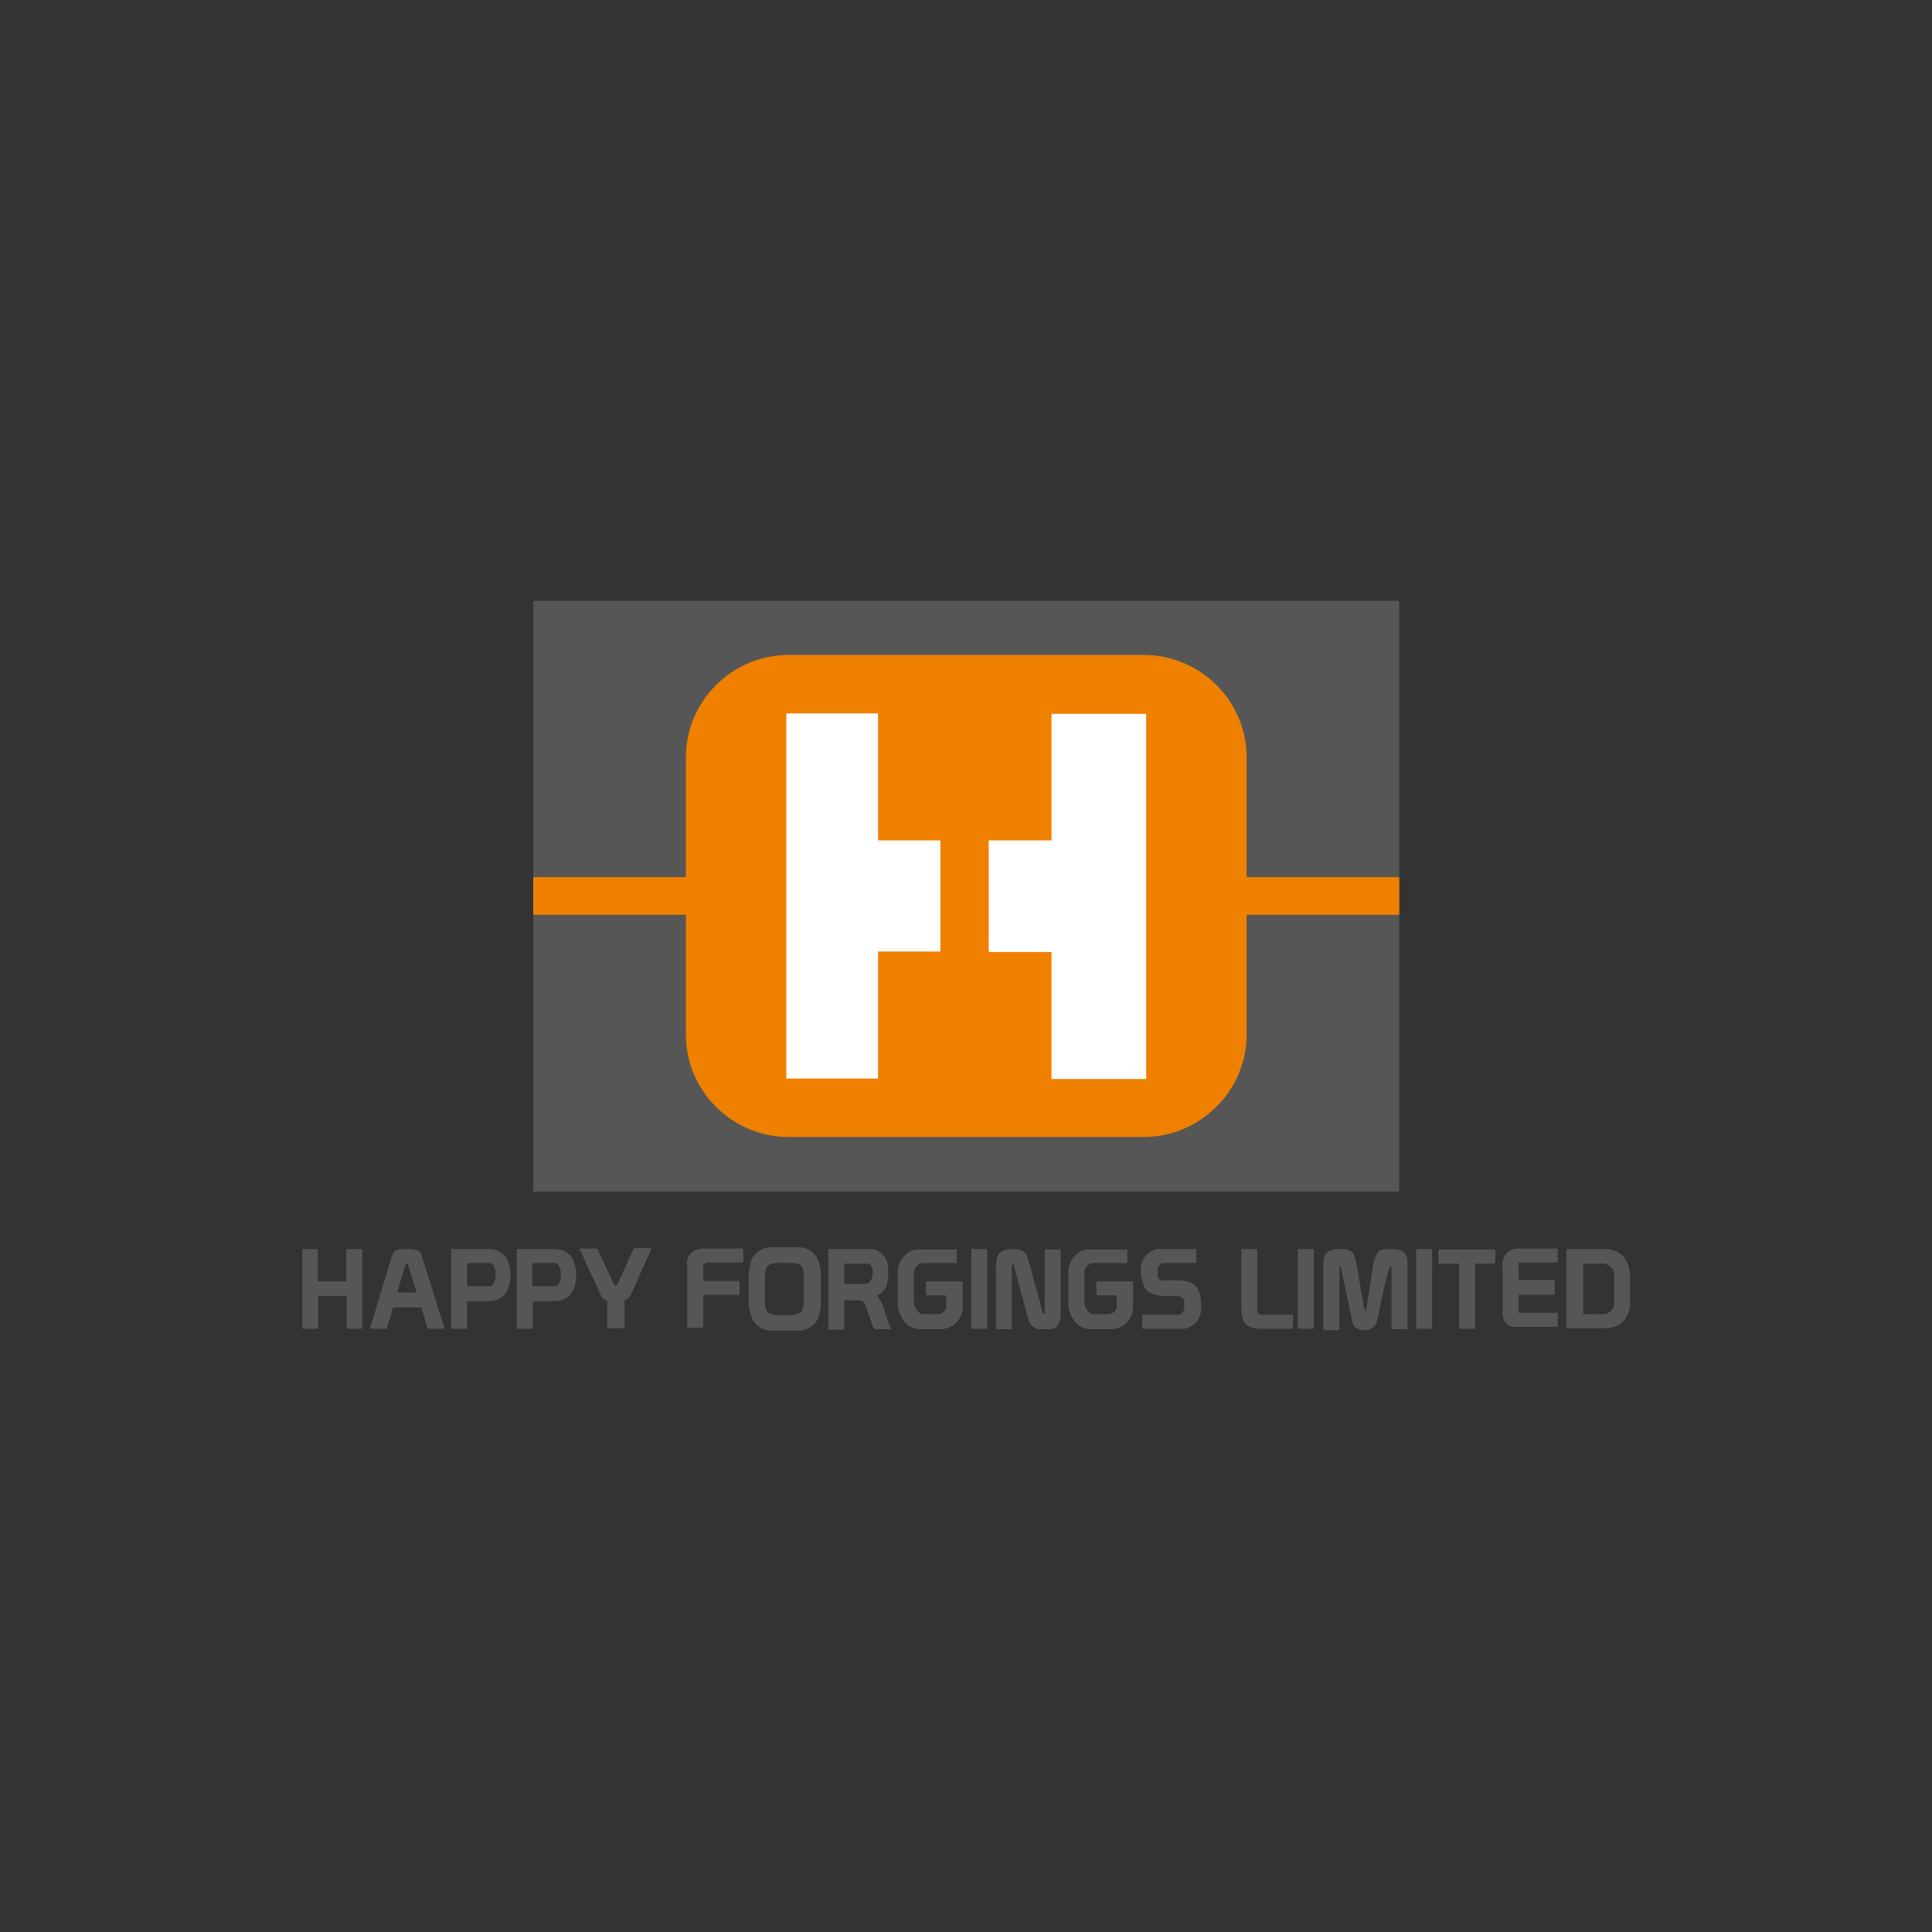
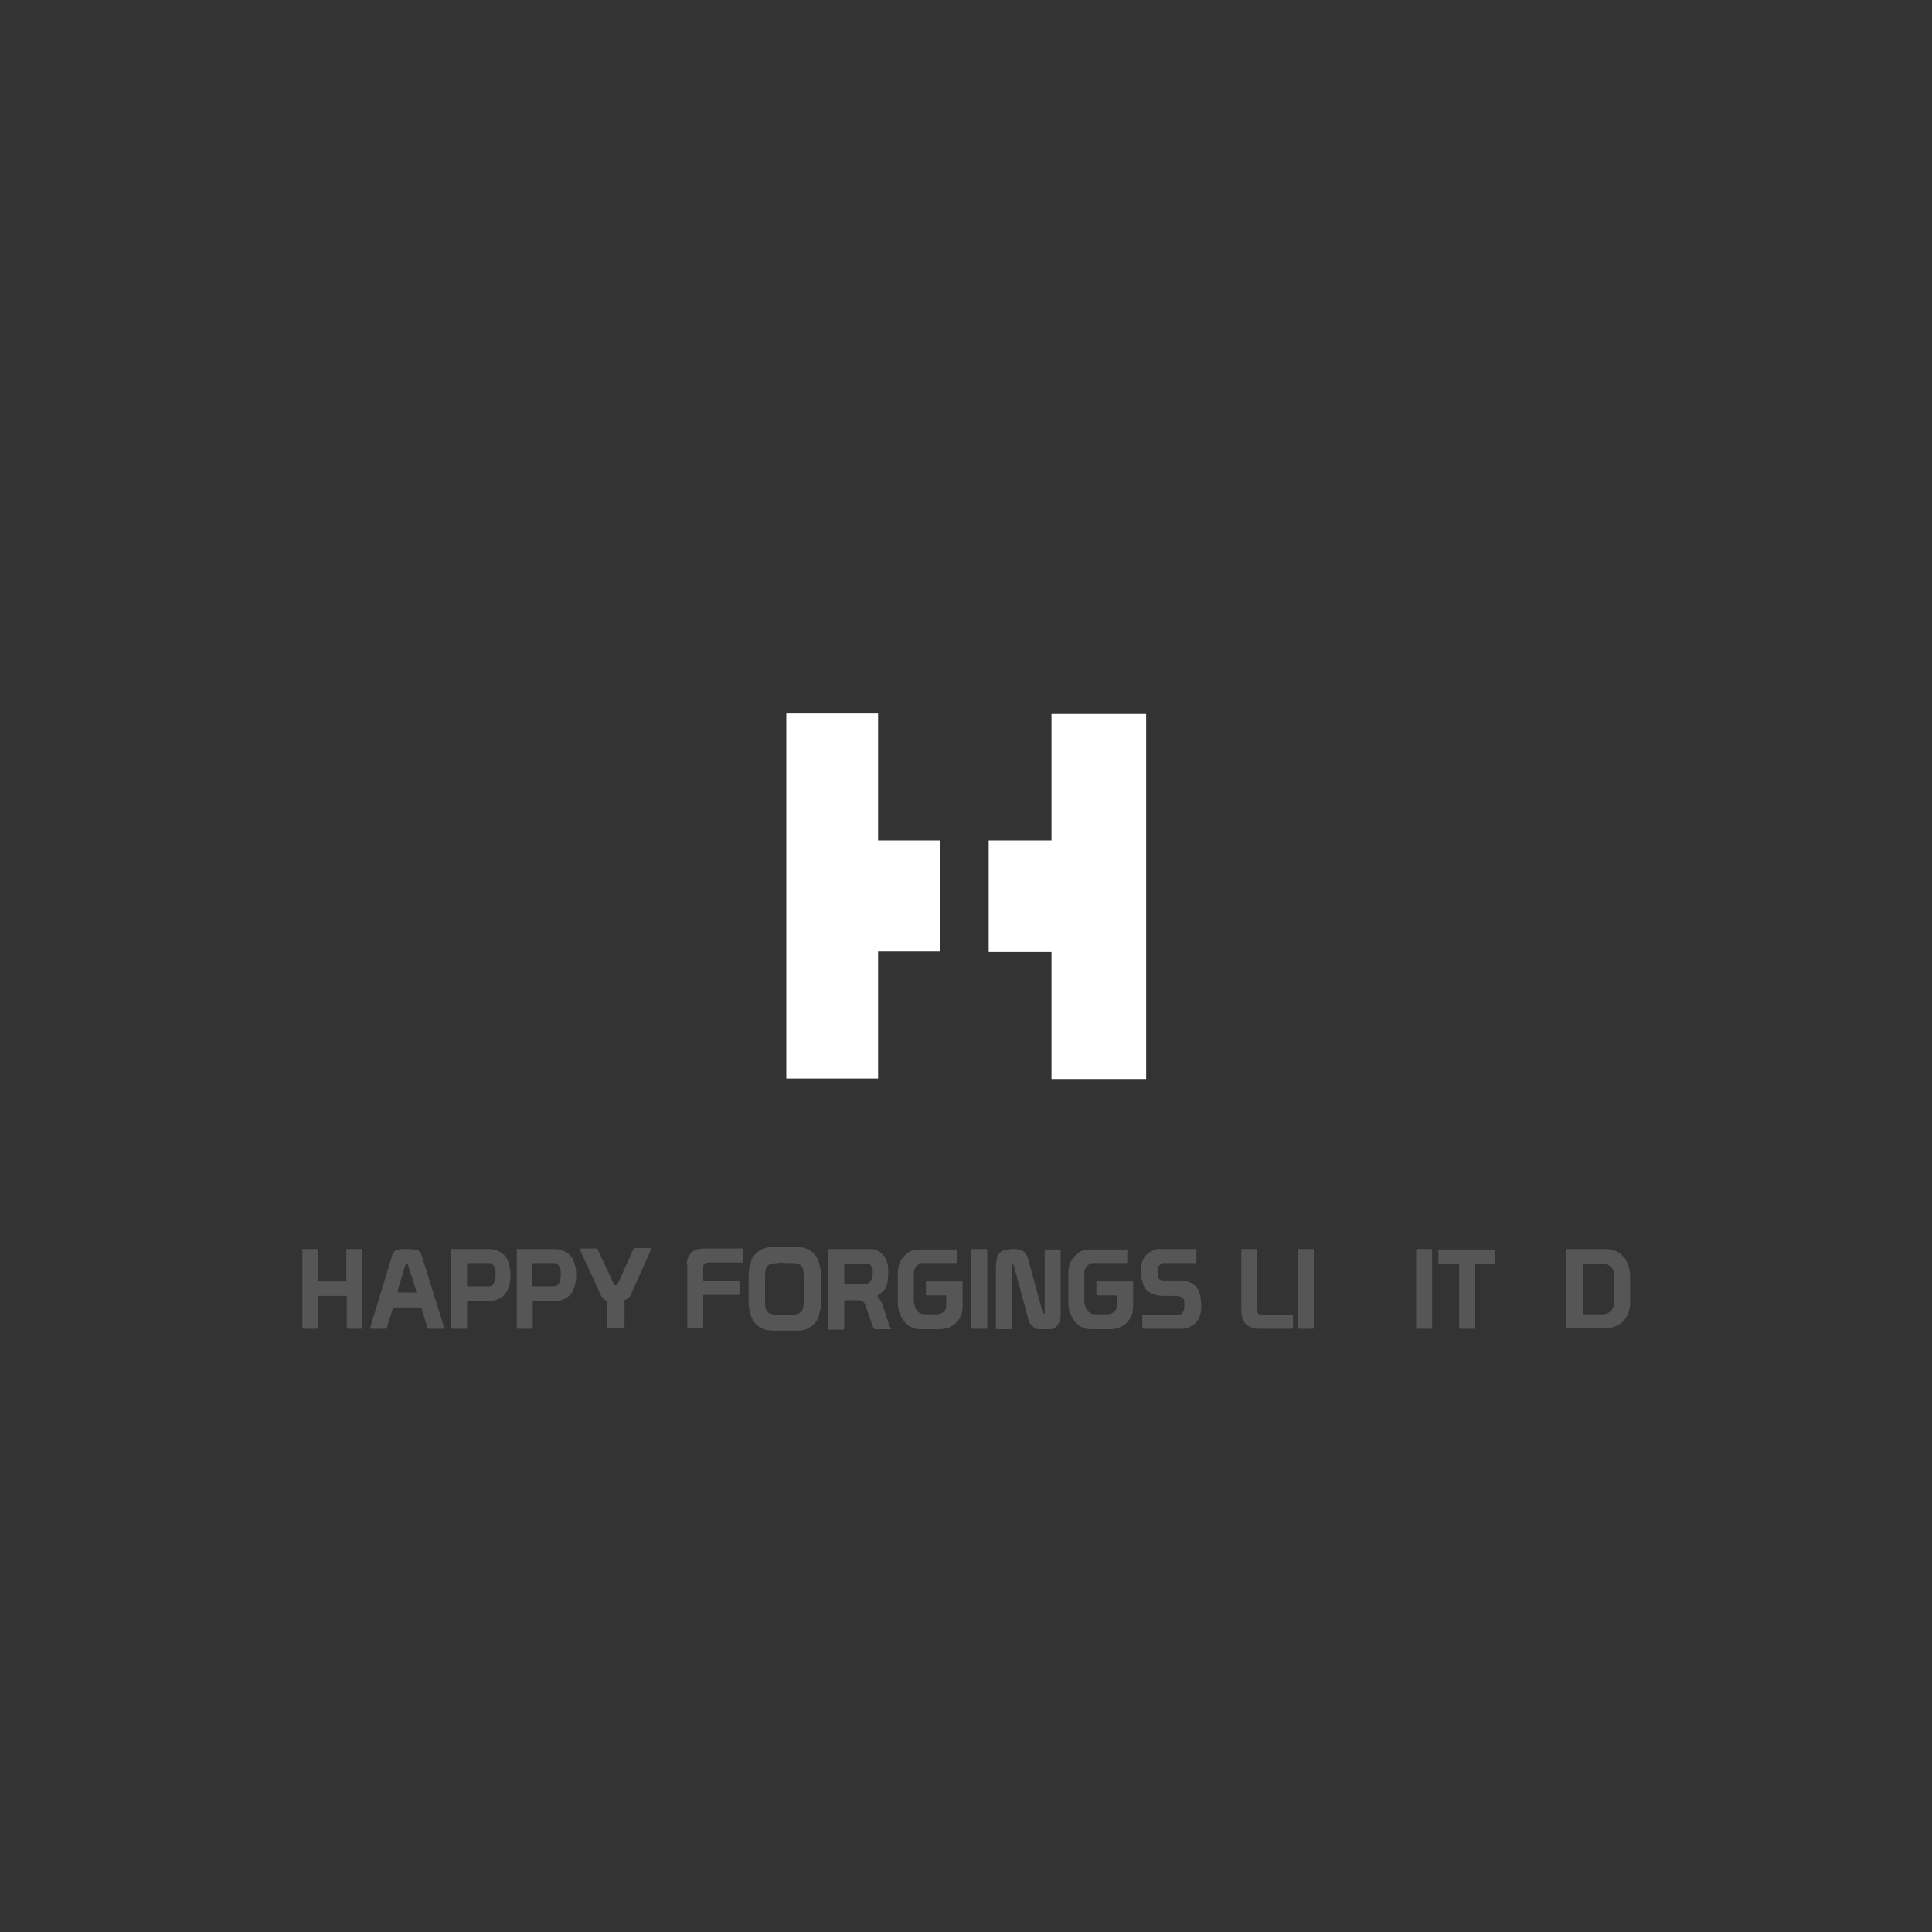
<svg xmlns="http://www.w3.org/2000/svg" xmlns:xlink="http://www.w3.org/1999/xlink" version="1.1" id="Layer_1" x="0px" y="0px" width="400px" height="400px" viewBox="0 0 400 400" style="enable-background:new 0 0 400 400;" xml:space="preserve">
  <rect x="0" y="0" width="400" height="400" fill="#333333" stroke="none" />
  <style type="text/css">
	.st0{clip-path:url(#SVGID_1_);}
	.st1{fill:#575656;}
	.st2{fill-rule:evenodd;clip-rule:evenodd;fill:#EF8000;}
	.st3{fill:#FFFFFF;}
</style>
  <g>
    <defs>
      <rect id="SVGID_3_" x="62.5" y="124.4" width="275" height="151.2" />
    </defs>
    <clipPath id="SVGID_1_">
      <use xlink:href="#SVGID_3_" style="overflow:visible;" />
    </clipPath>
    <g class="st0">
      <path class="st1" d="M62.5,258.8c0-0.2,0.1-0.2,0.2-0.2h2.9c0.2,0,0.2,0.1,0.2,0.2v6.3c0,0.2,0.1,0.2,0.2,0.2h5.5    c0.2,0,0.2-0.1,0.2-0.2v-6.3c0-0.2,0.1-0.2,0.2-0.2h2.9c0.2,0,0.2,0.1,0.2,0.2v16.1c0,0.2-0.1,0.2-0.2,0.2H72    c-0.2,0-0.2-0.1-0.2-0.2v-6.4c0-0.2-0.1-0.2-0.2-0.2h-5.5c-0.2,0-0.2,0.1-0.2,0.2v6.4c0,0.2-0.1,0.2-0.2,0.2h-2.9    c-0.2,0-0.2-0.1-0.2-0.2V258.8z" />
      <path class="st1" d="M81.2,259.9c0.2-0.6,0.5-1,1-1.1c0.5-0.2,1.2-0.2,2-0.2c0.9,0,1.6,0.1,2.1,0.2c0.5,0.2,0.8,0.5,1,1.1L92,275    c0,0.1-0.1,0.1-0.2,0.1h-3c-0.2,0-0.3-0.1-0.3-0.2l-1.2-4c0-0.2-0.1-0.2-0.3-0.2h-5.4c-0.2,0-0.3,0.1-0.3,0.3l-1.2,3.9    c0,0.2-0.1,0.2-0.3,0.2h-3c-0.1,0-0.2,0-0.2-0.1L81.2,259.9z M84.5,262c0-0.2-0.1-0.3-0.1-0.3c0-0.1-0.1-0.1-0.2-0.1    c-0.1,0-0.2,0.1-0.3,0.4l-1.6,5.3c0,0,0,0.1,0,0.1c0,0,0,0,0,0c0,0.1,0.1,0.2,0.2,0.2H86c0.1,0,0.2-0.1,0.2-0.2c0,0,0,0,0,0    c0,0,0,0,0-0.1L84.5,262z" />
      <path class="st1" d="M93.3,258.8c0-0.2,0.1-0.2,0.2-0.2h7.4c0.9,0,1.6,0.1,2.2,0.4c0.6,0.3,1.1,0.6,1.5,1.1c0.4,0.5,0.6,1,0.8,1.7    c0.2,0.7,0.3,1.4,0.3,2.2c0,0.8-0.1,1.6-0.3,2.2c-0.2,0.7-0.4,1.2-0.8,1.7c-0.4,0.5-0.9,0.8-1.5,1.1c-0.6,0.3-1.3,0.4-2.2,0.4h-4    c-0.2,0-0.2,0.1-0.2,0.2v5.3c0,0.2-0.1,0.2-0.2,0.2h-2.9c-0.2,0-0.2-0.1-0.2-0.2V258.8z M96.9,261.6c-0.2,0-0.2,0.1-0.2,0.2v4.3    c0,0.2,0.1,0.2,0.2,0.2h4.4c0.3,0,0.5-0.1,0.7-0.3c0.2-0.2,0.3-0.4,0.4-0.7c0.1-0.3,0.1-0.5,0.2-0.8c0-0.3,0-0.5,0-0.6    c0-0.2,0-0.4,0-0.6c0-0.3-0.1-0.5-0.2-0.8c-0.1-0.3-0.2-0.5-0.4-0.7c-0.2-0.2-0.4-0.3-0.7-0.3H96.9z" />
      <path class="st1" d="M106.9,258.8c0-0.2,0.1-0.2,0.2-0.2h7.4c0.9,0,1.6,0.1,2.2,0.4c0.6,0.3,1.1,0.6,1.5,1.1    c0.4,0.5,0.6,1,0.8,1.7c0.2,0.7,0.3,1.4,0.3,2.2c0,0.8-0.1,1.6-0.3,2.2c-0.2,0.7-0.4,1.2-0.8,1.7c-0.4,0.5-0.9,0.8-1.5,1.1    c-0.6,0.3-1.3,0.4-2.2,0.4h-4c-0.2,0-0.2,0.1-0.2,0.2v5.3c0,0.2-0.1,0.2-0.2,0.2h-2.9c-0.2,0-0.2-0.1-0.2-0.2V258.8z M110.4,261.6    c-0.2,0-0.2,0.1-0.2,0.2v4.3c0,0.2,0.1,0.2,0.2,0.2h4.4c0.3,0,0.5-0.1,0.7-0.3c0.2-0.2,0.3-0.4,0.4-0.7c0.1-0.3,0.1-0.5,0.2-0.8    c0-0.3,0-0.5,0-0.6c0-0.2,0-0.4,0-0.6c0-0.3-0.1-0.5-0.2-0.8c-0.1-0.3-0.2-0.5-0.4-0.7c-0.2-0.2-0.4-0.3-0.7-0.3H110.4z" />
      <path class="st1" d="M126,275.1c-0.2,0-0.3-0.2-0.3-0.6v-5.2c-0.2,0-0.4-0.1-0.6-0.3c-0.2-0.1-0.4-0.4-0.6-0.6l-4.4-9.6    c-0.1-0.2-0.1-0.3,0.1-0.3h3.2c0.2,0,0.3,0.1,0.4,0.3l3.3,7.1c0.1,0.2,0.2,0.2,0.4,0.2c0.1,0,0.2,0,0.2-0.1c0,0,0.1-0.1,0.2-0.2    l3.2-7.1c0.1-0.2,0.2-0.3,0.4-0.3h3.1c0.1,0,0.2,0,0.2,0.1c0,0.1,0,0.1,0,0.2l-4.3,9.6c-0.2,0.3-0.4,0.5-0.6,0.6    c-0.2,0.1-0.4,0.2-0.6,0.3v5.2c0,0.4-0.1,0.6-0.3,0.6H126z" />
      <path class="st1" d="M142.2,261.7c0-0.5,0.1-1,0.3-1.4c0.2-0.4,0.4-0.7,0.7-1s0.7-0.4,1.1-0.6c0.4-0.1,0.9-0.2,1.3-0.2h8.1    c0.2,0,0.2,0.1,0.2,0.2v2.5c0,0.2-0.1,0.2-0.2,0.2h-7c-0.4,0-0.7,0.1-0.9,0.3c-0.2,0.2-0.2,0.5-0.2,1v2.2c0,0.2,0.1,0.3,0.2,0.3    h7.1c0.2,0,0.2,0.1,0.2,0.2v2.5c0,0.2-0.1,0.2-0.2,0.2h-7.1c-0.2,0-0.2,0.1-0.2,0.3v6.3c0,0.2-0.1,0.2-0.2,0.2h-2.9    c-0.2,0-0.2-0.1-0.2-0.2V261.7z" />
      <path class="st1" d="M155,266.8c0-0.9,0-1.7,0-2.4c0-0.7,0.1-1.2,0.1-1.6c0.1-0.6,0.3-1.1,0.4-1.6c0.1-0.5,0.3-0.9,0.6-1.2    c0.3-0.4,0.7-0.8,1.2-1.1c0.5-0.3,1-0.5,1.5-0.6c0.4-0.1,0.9-0.1,1.5-0.1c0.6,0,1.3,0,2.2,0c0.8,0,1.5,0,2.2,0    c0.6,0,1.1,0.1,1.5,0.1c0.5,0.1,1,0.3,1.5,0.6c0.5,0.3,0.8,0.7,1.2,1.1c0.2,0.3,0.4,0.7,0.6,1.2c0.1,0.5,0.3,1,0.4,1.6    c0.1,0.4,0.1,1,0.1,1.6c0,0.7,0,1.4,0,2.4v0.1c0,0.9,0,1.7,0,2.4c0,0.7-0.1,1.2-0.1,1.6c-0.1,0.6-0.3,1.1-0.4,1.6    c-0.1,0.5-0.3,0.9-0.6,1.2c-0.3,0.4-0.7,0.8-1.2,1.1c-0.5,0.3-1,0.5-1.5,0.6c-0.4,0.1-0.9,0.1-1.5,0.1c-0.6,0-1.3,0-2.2,0    c-0.8,0-1.5,0-2.2,0c-0.6,0-1.1-0.1-1.5-0.1c-0.5-0.1-1-0.3-1.5-0.6c-0.5-0.3-0.8-0.7-1.2-1.1c-0.2-0.3-0.4-0.7-0.6-1.2    c-0.1-0.5-0.3-1-0.4-1.6c-0.1-0.4-0.1-1-0.1-1.6c0-0.7,0-1.4,0-2.4V266.8z M161,261.5c-0.4,0-0.8,0.1-1.1,0.1    c-0.6,0.1-0.9,0.4-1.2,0.8c-0.2,0.4-0.3,1-0.3,1.8v5.3c0,0.8,0.1,1.4,0.3,1.8c0.2,0.4,0.6,0.7,1.2,0.8c0.3,0.1,0.7,0.1,1.1,0.2    c0.4,0,0.9,0,1.4,0c0.5,0,0.9,0,1.4,0c0.4,0,0.8-0.1,1.1-0.2c0.6-0.1,0.9-0.4,1.2-0.8c0.2-0.4,0.3-1,0.3-1.8v-5.3    c0-0.8-0.1-1.4-0.3-1.8c-0.2-0.4-0.6-0.7-1.2-0.8c-0.3-0.1-0.7-0.1-1.1-0.1c-0.4,0-0.9,0-1.4,0C161.9,261.4,161.5,261.4,161,261.5    z" />
      <path class="st1" d="M171.7,258.6h8.6c0.4,0,0.9,0.1,1.3,0.3c0.4,0.2,0.8,0.5,1.2,0.9c0.7,0.7,1.1,1.8,1.1,3.3v0.5    c0,1.4-0.2,2.3-0.5,3c-0.2,0.3-0.4,0.6-0.7,0.8c-0.2,0.3-0.5,0.5-0.9,0.7c0,0,0,0-0.1,0.1c0,0,0,0.1,0,0.1c0,0,0,0.1,0,0.1    c0.4,0.5,0.6,0.9,0.8,1.2c0.1,0.3,0.3,0.7,0.4,1.1l1.3,3.9c0,0.1,0.1,0.2,0.2,0.3c0.1,0.1,0.1,0.2,0.1,0.2c0,0.1,0,0.1-0.1,0.1    h-3.2c-0.1,0-0.2-0.1-0.3-0.2c-0.1-0.2-0.2-0.3-0.2-0.4l-1.4-4c-0.2-0.9-0.7-1.3-1.3-1.4H175c-0.2,0-0.2,0.1-0.2,0.2v5.7    c0,0.2-0.1,0.2-0.2,0.2h-2.9c-0.2,0-0.2-0.1-0.2-0.2v-16.1C171.4,258.7,171.5,258.6,171.7,258.6z M175,261.6    c-0.2,0-0.2,0.1-0.2,0.2v3.8c0,0.2,0.1,0.2,0.3,0.2h4.2c0.2,0,0.5-0.1,0.7-0.3c0.2-0.2,0.4-0.5,0.5-0.8c0.1-0.4,0.2-0.7,0.2-1.2    c0-0.2,0-0.4,0-0.6c0-0.2-0.1-0.3-0.2-0.5c-0.2-0.5-0.5-0.8-0.9-0.8H175z" />
      <path class="st1" d="M197.9,258.6c0.2,0,0.2,0.1,0.2,0.2v2.5c0,0.2-0.1,0.2-0.2,0.2h-7.1c-0.1,0-0.3,0.1-0.5,0.2    c-0.2,0.1-0.4,0.3-0.5,0.4c-0.2,0.2-0.3,0.4-0.4,0.6c-0.1,0.2-0.2,0.4-0.2,0.5v6c0,0.8,0.2,1.5,0.6,2.1c0.4,0.5,0.9,0.8,1.5,0.8    h2.8c0.3,0,0.6-0.1,0.8-0.2c0.2-0.1,0.4-0.2,0.6-0.4c0.1-0.2,0.3-0.3,0.3-0.5c0.1-0.2,0.1-0.3,0.1-0.5v-2.1c0-0.2-0.1-0.2-0.2-0.2    h-3.8c-0.2,0-0.2-0.1-0.2-0.2v-2.5c0-0.2,0.1-0.2,0.2-0.2h7.2c0.2,0,0.2,0.1,0.2,0.2v5.2c0,0.4-0.1,0.8-0.2,1.3    c-0.2,0.5-0.4,1-0.8,1.5c-0.4,0.5-0.9,0.9-1.5,1.2c-0.6,0.3-1.4,0.5-2.3,0.5h-4c-0.7,0-1.4-0.2-2-0.5c-0.6-0.3-1.1-0.8-1.4-1.3    c-0.4-0.5-0.7-1.1-0.9-1.7c-0.2-0.6-0.3-1.2-0.3-1.8v-6.6c0-0.5,0.1-1,0.3-1.6c0.2-0.6,0.5-1.1,0.9-1.5c0.4-0.5,0.8-0.8,1.3-1.1    c0.5-0.3,1.1-0.4,1.6-0.4H197.9z" />
      <path class="st1" d="M201.3,258.6h2.9c0.2,0,0.2,0.1,0.2,0.2v16.1c0,0.2-0.1,0.2-0.2,0.2h-2.9c-0.2,0-0.2-0.1-0.2-0.2v-16.1    C201.1,258.7,201.2,258.6,201.3,258.6z" />
      <path class="st1" d="M206.2,262c0-0.6,0.1-1.1,0.2-1.5c0.1-0.4,0.3-0.8,0.6-1.1c0.3-0.3,0.6-0.5,1.1-0.6c0.4-0.1,1-0.2,1.7-0.2    c1,0,1.7,0.2,2.1,0.5c0.4,0.3,0.7,0.7,0.9,1.3l3.1,11.4c0,0.2,0.1,0.2,0.2,0.2c0.1,0,0.2-0.1,0.2-0.2v-12.9c0-0.2,0.1-0.2,0.2-0.2    h2.9c0.2,0,0.2,0.1,0.2,0.2v13.7c0,0.3-0.1,0.6-0.2,0.9c-0.1,0.3-0.3,0.6-0.5,0.9c-0.2,0.3-0.5,0.5-0.7,0.6    c-0.3,0.2-0.6,0.2-0.9,0.2H215c-0.2,0-0.4,0-0.6-0.2c-0.2-0.1-0.4-0.2-0.6-0.4c-0.2-0.2-0.3-0.3-0.5-0.5c-0.1-0.2-0.2-0.4-0.3-0.6    l-3.1-11.5c0-0.1-0.1-0.2-0.2-0.2c-0.1,0-0.2,0.1-0.2,0.2v13c0,0.2-0.1,0.2-0.2,0.2h-2.9c-0.2,0-0.2-0.1-0.2-0.2V262z" />
      <path class="st1" d="M233.2,258.6c0.2,0,0.2,0.1,0.2,0.2v2.5c0,0.2-0.1,0.2-0.2,0.2h-7.1c-0.1,0-0.3,0.1-0.5,0.2    c-0.2,0.1-0.4,0.3-0.5,0.4c-0.2,0.2-0.3,0.4-0.4,0.6c-0.1,0.2-0.2,0.4-0.2,0.5v6c0,0.8,0.2,1.5,0.6,2.1c0.4,0.5,0.9,0.8,1.5,0.8    h2.8c0.3,0,0.6-0.1,0.8-0.2c0.2-0.1,0.4-0.2,0.6-0.4c0.1-0.2,0.3-0.3,0.3-0.5c0.1-0.2,0.1-0.3,0.1-0.5v-2.1c0-0.2-0.1-0.2-0.2-0.2    h-3.8c-0.2,0-0.2-0.1-0.2-0.2v-2.5c0-0.2,0.1-0.2,0.2-0.2h7.2c0.2,0,0.2,0.1,0.2,0.2v5.2c0,0.4-0.1,0.8-0.2,1.3    c-0.2,0.5-0.4,1-0.8,1.5c-0.4,0.5-0.9,0.9-1.5,1.2c-0.6,0.3-1.4,0.5-2.3,0.5h-4c-0.7,0-1.4-0.2-2-0.5c-0.6-0.3-1.1-0.8-1.4-1.3    c-0.4-0.5-0.7-1.1-0.9-1.7c-0.2-0.6-0.3-1.2-0.3-1.8v-6.6c0-0.5,0.1-1,0.3-1.6c0.2-0.6,0.5-1.1,0.9-1.5c0.4-0.5,0.8-0.8,1.3-1.1    c0.5-0.3,1.1-0.4,1.6-0.4H233.2z" />
      <path class="st1" d="M240.7,268.3c-0.5,0-1-0.1-1.5-0.2c-0.5-0.1-1-0.4-1.5-0.7c-0.3-0.2-0.5-0.5-0.7-0.8c-0.2-0.3-0.3-0.6-0.4-1    c-0.1-0.3-0.2-0.7-0.3-1.1c-0.1-0.4-0.1-0.7-0.1-1.1V263c0-0.1,0-0.3,0-0.4c0.1-1.3,0.6-2.4,1.5-3.1c0.3-0.2,0.6-0.4,1-0.6    c0.4-0.2,0.8-0.3,1.1-0.3h7.7c0.2,0,0.2,0.1,0.2,0.2v2.5c0,0.2-0.1,0.2-0.2,0.2h-6.7c-0.2,0-0.4,0.1-0.6,0.3    c-0.2,0.2-0.3,0.4-0.4,0.5c-0.1,0.2-0.1,0.3-0.1,0.5c0,0.2,0,0.3,0,0.5c0,0.2,0,0.5,0,0.8c0,0.3,0.1,0.5,0.3,0.7    c0.2,0.2,0.4,0.3,0.7,0.3c0.3,0,0.6,0,1,0h2.6c0.5,0,1,0.1,1.5,0.2c0.5,0.1,1,0.4,1.5,0.8c0.3,0.2,0.5,0.5,0.7,0.8    c0.2,0.3,0.3,0.6,0.4,1c0.1,0.4,0.2,0.7,0.2,1.1c0,0.4,0.1,0.8,0.1,1.1v0.5c0,0.1,0,0.3,0,0.4c-0.1,1.4-0.6,2.5-1.5,3.2    c-0.3,0.2-0.6,0.4-1,0.6c-0.4,0.2-0.7,0.3-1.1,0.3h-8.4c-0.2,0-0.2-0.1-0.2-0.2v-2.5c0-0.2,0.1-0.2,0.2-0.2h7.4    c0.2,0,0.4-0.1,0.6-0.3c0.2-0.2,0.3-0.4,0.4-0.6c0.1-0.2,0.1-0.3,0.1-0.5c0-0.2,0-0.3,0-0.5c0-0.2,0-0.5,0-0.8    c0-0.3-0.1-0.5-0.3-0.7c-0.2-0.2-0.4-0.3-0.7-0.4c-0.3-0.1-0.6-0.1-1-0.1H240.7z" />
      <path class="st1" d="M267.7,272.4v2.5c0,0.2-0.1,0.2-0.2,0.2h-6.7c-0.1,0-0.2,0-0.3,0c-1.3-0.1-2.2-0.5-2.7-1.1    c-0.5-0.6-0.8-1.6-0.8-2.9v-12.3c0-0.2,0.1-0.2,0.2-0.2h2.9c0.2,0,0.2,0.1,0.2,0.2v12.6c0,0.5,0.3,0.8,0.9,0.8h6.3    C267.7,272.1,267.7,272.2,267.7,272.4z" />
      <path class="st1" d="M268.9,258.6h2.9c0.2,0,0.2,0.1,0.2,0.2v16.1c0,0.2-0.1,0.2-0.2,0.2h-2.9c-0.2,0-0.2-0.1-0.2-0.2v-16.1    C268.6,258.7,268.7,258.6,268.9,258.6z" />
-       <path class="st1" d="M274,261.2c0-0.5,0.1-0.9,0.3-1.3c0.2-0.3,0.4-0.6,0.7-0.8c0.3-0.2,0.7-0.3,1.1-0.4c0.4-0.1,0.8-0.1,1.2-0.1    c0.7,0,1.2,0,1.6,0.1c0.4,0.1,0.8,0.3,1,0.5c0.3,0.3,0.5,0.7,0.6,1.2c0.2,0.5,0.3,1.3,0.5,2.2l1.3,7.6c0,0.1,0,0.2,0.1,0.3    c0,0.1,0.1,0.3,0.1,0.4c0,0.1,0.1,0.3,0.1,0.4c0,0.1,0.1,0.2,0.1,0.2c0,0,0.1-0.1,0.1-0.2c0-0.1,0.1-0.2,0.1-0.4    c0-0.1,0.1-0.3,0.1-0.4c0-0.1,0-0.2,0-0.2l1.2-7.8c0.1-0.9,0.3-1.6,0.5-2.1c0.2-0.5,0.4-0.9,0.6-1.2c0.3-0.3,0.6-0.4,1.1-0.5    c0.4-0.1,1-0.1,1.7-0.1c1,0,1.8,0.2,2.4,0.6c0.6,0.4,0.9,1,0.9,2v13.8c0,0.2-0.1,0.2-0.2,0.2h-2.9c-0.2,0-0.2-0.1-0.2-0.2v-12.6    c0,0,0-0.1,0-0.2c0-0.1-0.1-0.1-0.1-0.1s-0.1,0-0.2,0.1c0,0.1-0.1,0.1-0.1,0.2c0,0,0,0.1-0.1,0.2c0,0.1,0,0.2-0.1,0.3    c0,0.1,0,0.2-0.1,0.4c0,0.1,0,0.2-0.1,0.3c-0.1,0.4-0.2,0.8-0.3,1.2c-0.1,0.4-0.2,1-0.4,1.7c-0.2,0.7-0.3,1.6-0.6,2.7    c-0.2,1.1-0.5,2.5-0.9,4.2c0,0.2-0.1,0.5-0.2,0.7c-0.1,0.2-0.3,0.4-0.5,0.6c-0.2,0.2-0.5,0.3-0.8,0.5c-0.3,0.1-0.7,0.2-1.2,0.2    c-0.4,0-0.8-0.1-1.1-0.2c-0.3-0.1-0.5-0.2-0.7-0.4c-0.2-0.2-0.3-0.3-0.4-0.5c-0.1-0.2-0.2-0.4-0.2-0.6l-2.3-11c0,0,0-0.1-0.1-0.3    c0-0.1-0.1-0.2-0.1-0.2h-0.1c-0.1,0-0.1,0.1-0.1,0.2v12.8c0,0.2-0.1,0.2-0.2,0.2h-2.9c-0.2,0-0.2-0.1-0.2-0.2V261.2z" />
      <path class="st1" d="M293.4,258.6h2.9c0.2,0,0.2,0.1,0.2,0.2v16.1c0,0.2-0.1,0.2-0.2,0.2h-2.9c-0.2,0-0.2-0.1-0.2-0.2v-16.1    C293.2,258.7,293.2,258.6,293.4,258.6z" />
      <path class="st1" d="M305.4,274.9c0,0.2-0.1,0.2-0.2,0.2h-2.9c-0.2,0-0.2-0.1-0.2-0.2v-13.1c0-0.2-0.1-0.2-0.2-0.2H298    c-0.2,0-0.2-0.1-0.2-0.2v-2.5c0-0.2,0.1-0.2,0.2-0.2h11.4c0.2,0,0.2,0.1,0.2,0.2v2.5c0,0.2-0.1,0.2-0.2,0.2h-3.8    c-0.2,0-0.2,0.1-0.2,0.2V274.9z" />
-       <path class="st1" d="M311,262.1c0-1,0.3-1.9,0.9-2.6c0.6-0.7,1.4-1,2.5-1h7.8c0.2,0,0.3,0.1,0.3,0.2v2.5c0,0.2-0.1,0.2-0.2,0.2    h-7.7c-0.2,0-0.2,0.1-0.2,0.3v3.1c0,0.2,0.1,0.2,0.2,0.2h7.1c0.2,0,0.2,0.1,0.2,0.2v2.7c0,0.2-0.1,0.2-0.2,0.2h-7.1    c-0.2,0-0.2,0.1-0.2,0.2v3.3c0,0.2,0.1,0.2,0.2,0.2h7.7c0.2,0,0.2,0.1,0.2,0.2v2.5c0,0.2-0.1,0.2-0.2,0.2h-9    c-0.3,0-0.6-0.1-0.8-0.2c-0.3-0.1-0.5-0.3-0.7-0.6c-0.2-0.2-0.4-0.5-0.5-0.8c-0.1-0.3-0.2-0.6-0.2-0.9V262.1z" />
      <path class="st1" d="M324.3,274.9v-16.1c0-0.2,0.1-0.2,0.2-0.2h7.9c0.9,0,1.6,0.2,2.3,0.5c0.6,0.3,1.2,0.8,1.6,1.3    c0.4,0.5,0.7,1.2,0.9,1.8c0.2,0.7,0.3,1.4,0.3,2.1v5.5c0,0.6-0.1,1.2-0.3,1.8c-0.2,0.6-0.5,1.2-0.9,1.7c-0.4,0.5-0.9,0.9-1.6,1.2    c-0.6,0.3-1.4,0.5-2.3,0.5h-7.9C324.4,275.1,324.3,275.1,324.3,274.9z M327.7,271.9c0,0.2,0.1,0.2,0.2,0.2h4.1    c0.2,0,0.5-0.1,0.8-0.2c0.3-0.1,0.5-0.3,0.7-0.5c0.2-0.2,0.4-0.4,0.5-0.7c0.1-0.3,0.2-0.5,0.2-0.8v-6.1c0-0.3-0.1-0.6-0.2-0.8    c-0.1-0.3-0.3-0.5-0.5-0.7c-0.2-0.2-0.5-0.4-0.7-0.5c-0.3-0.1-0.5-0.2-0.8-0.2h-4c-0.2,0-0.2,0.1-0.2,0.2V271.9z" />
-       <path class="st1" d="M289.7,124.4H110.4v122.3h179.3V124.4z" />
-       <path class="st2" d="M289.7,181.6h-31.6v-24.8c0-11.7-9.6-21.2-21.3-21.2h-73.5c-11.7,0-21.3,9.5-21.3,21.2v24.8h-31.6v7.8H142    v24.8c0,11.7,9.6,21.2,21.3,21.2h73.5c11.7,0,21.3-9.6,21.3-21.2v-24.8h31.6V181.6z" />
      <path class="st3" d="M194.7,197.1V174h-12.9v-26.3h-19v75.6h19l0-26.3H194.7z" />
      <path class="st3" d="M217.7,147.7V174h-13v23.1h13v26.3h19.6v-75.6H217.7z" />
    </g>
  </g>
</svg>